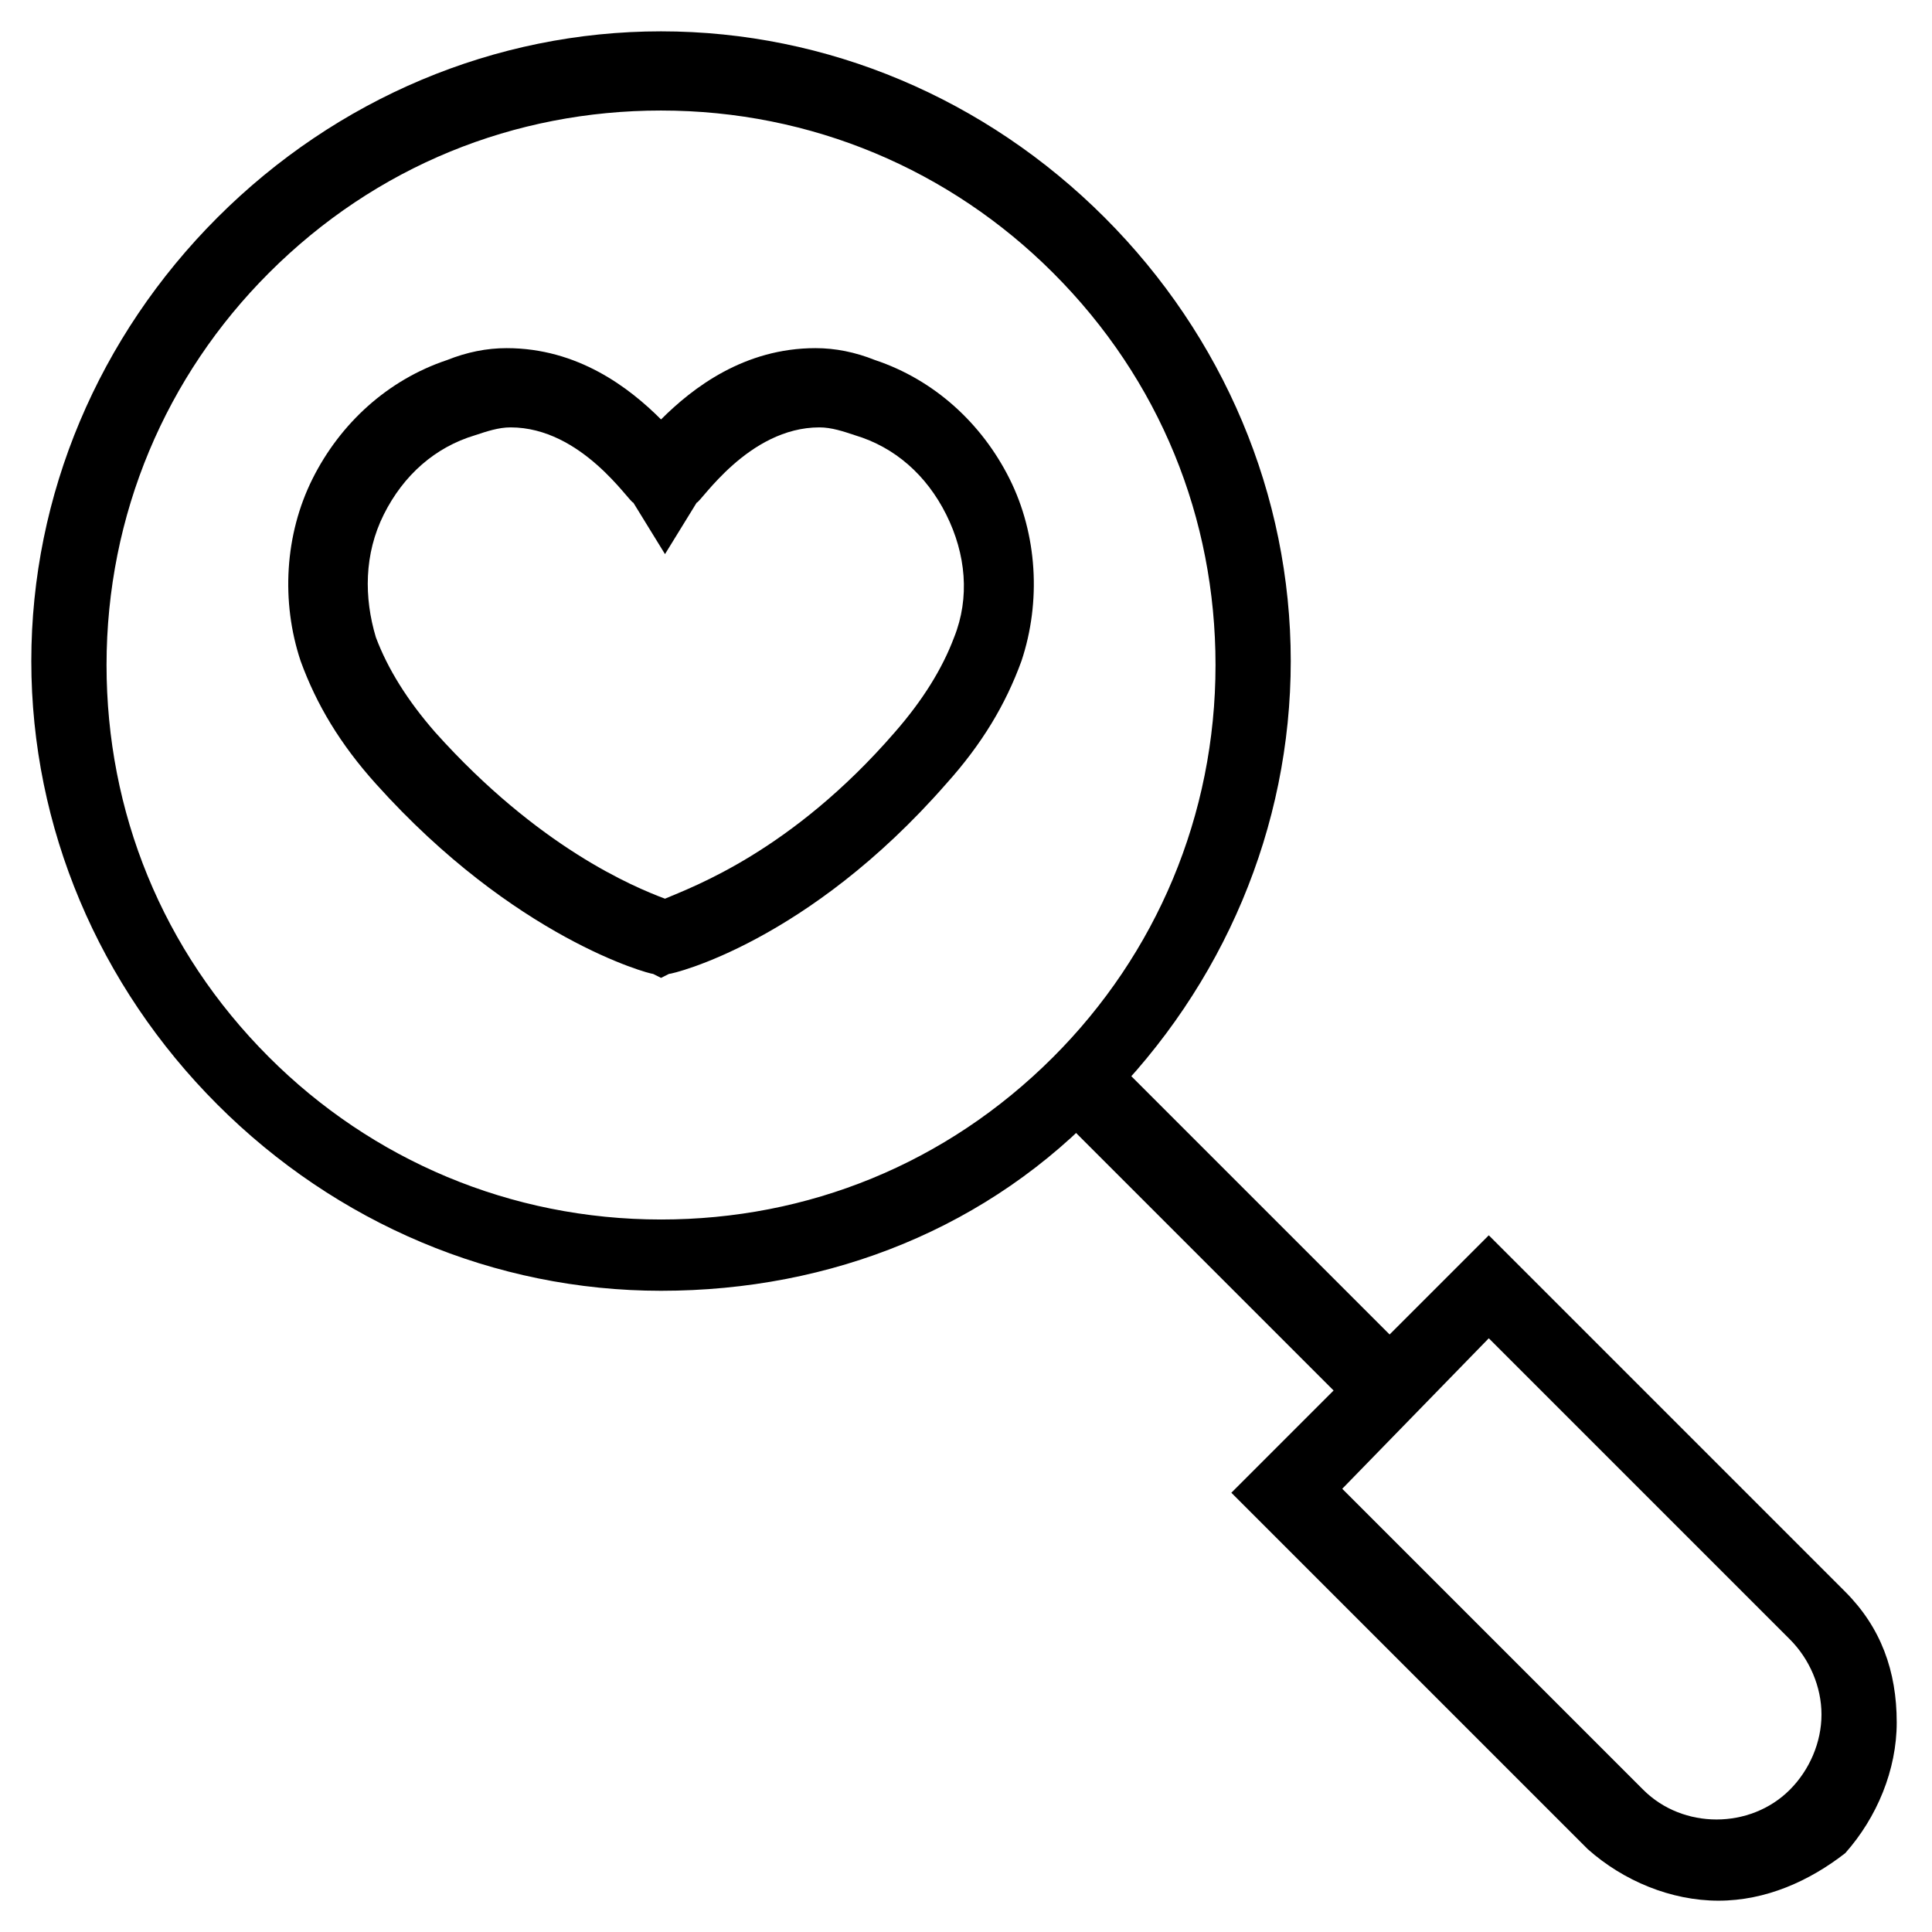
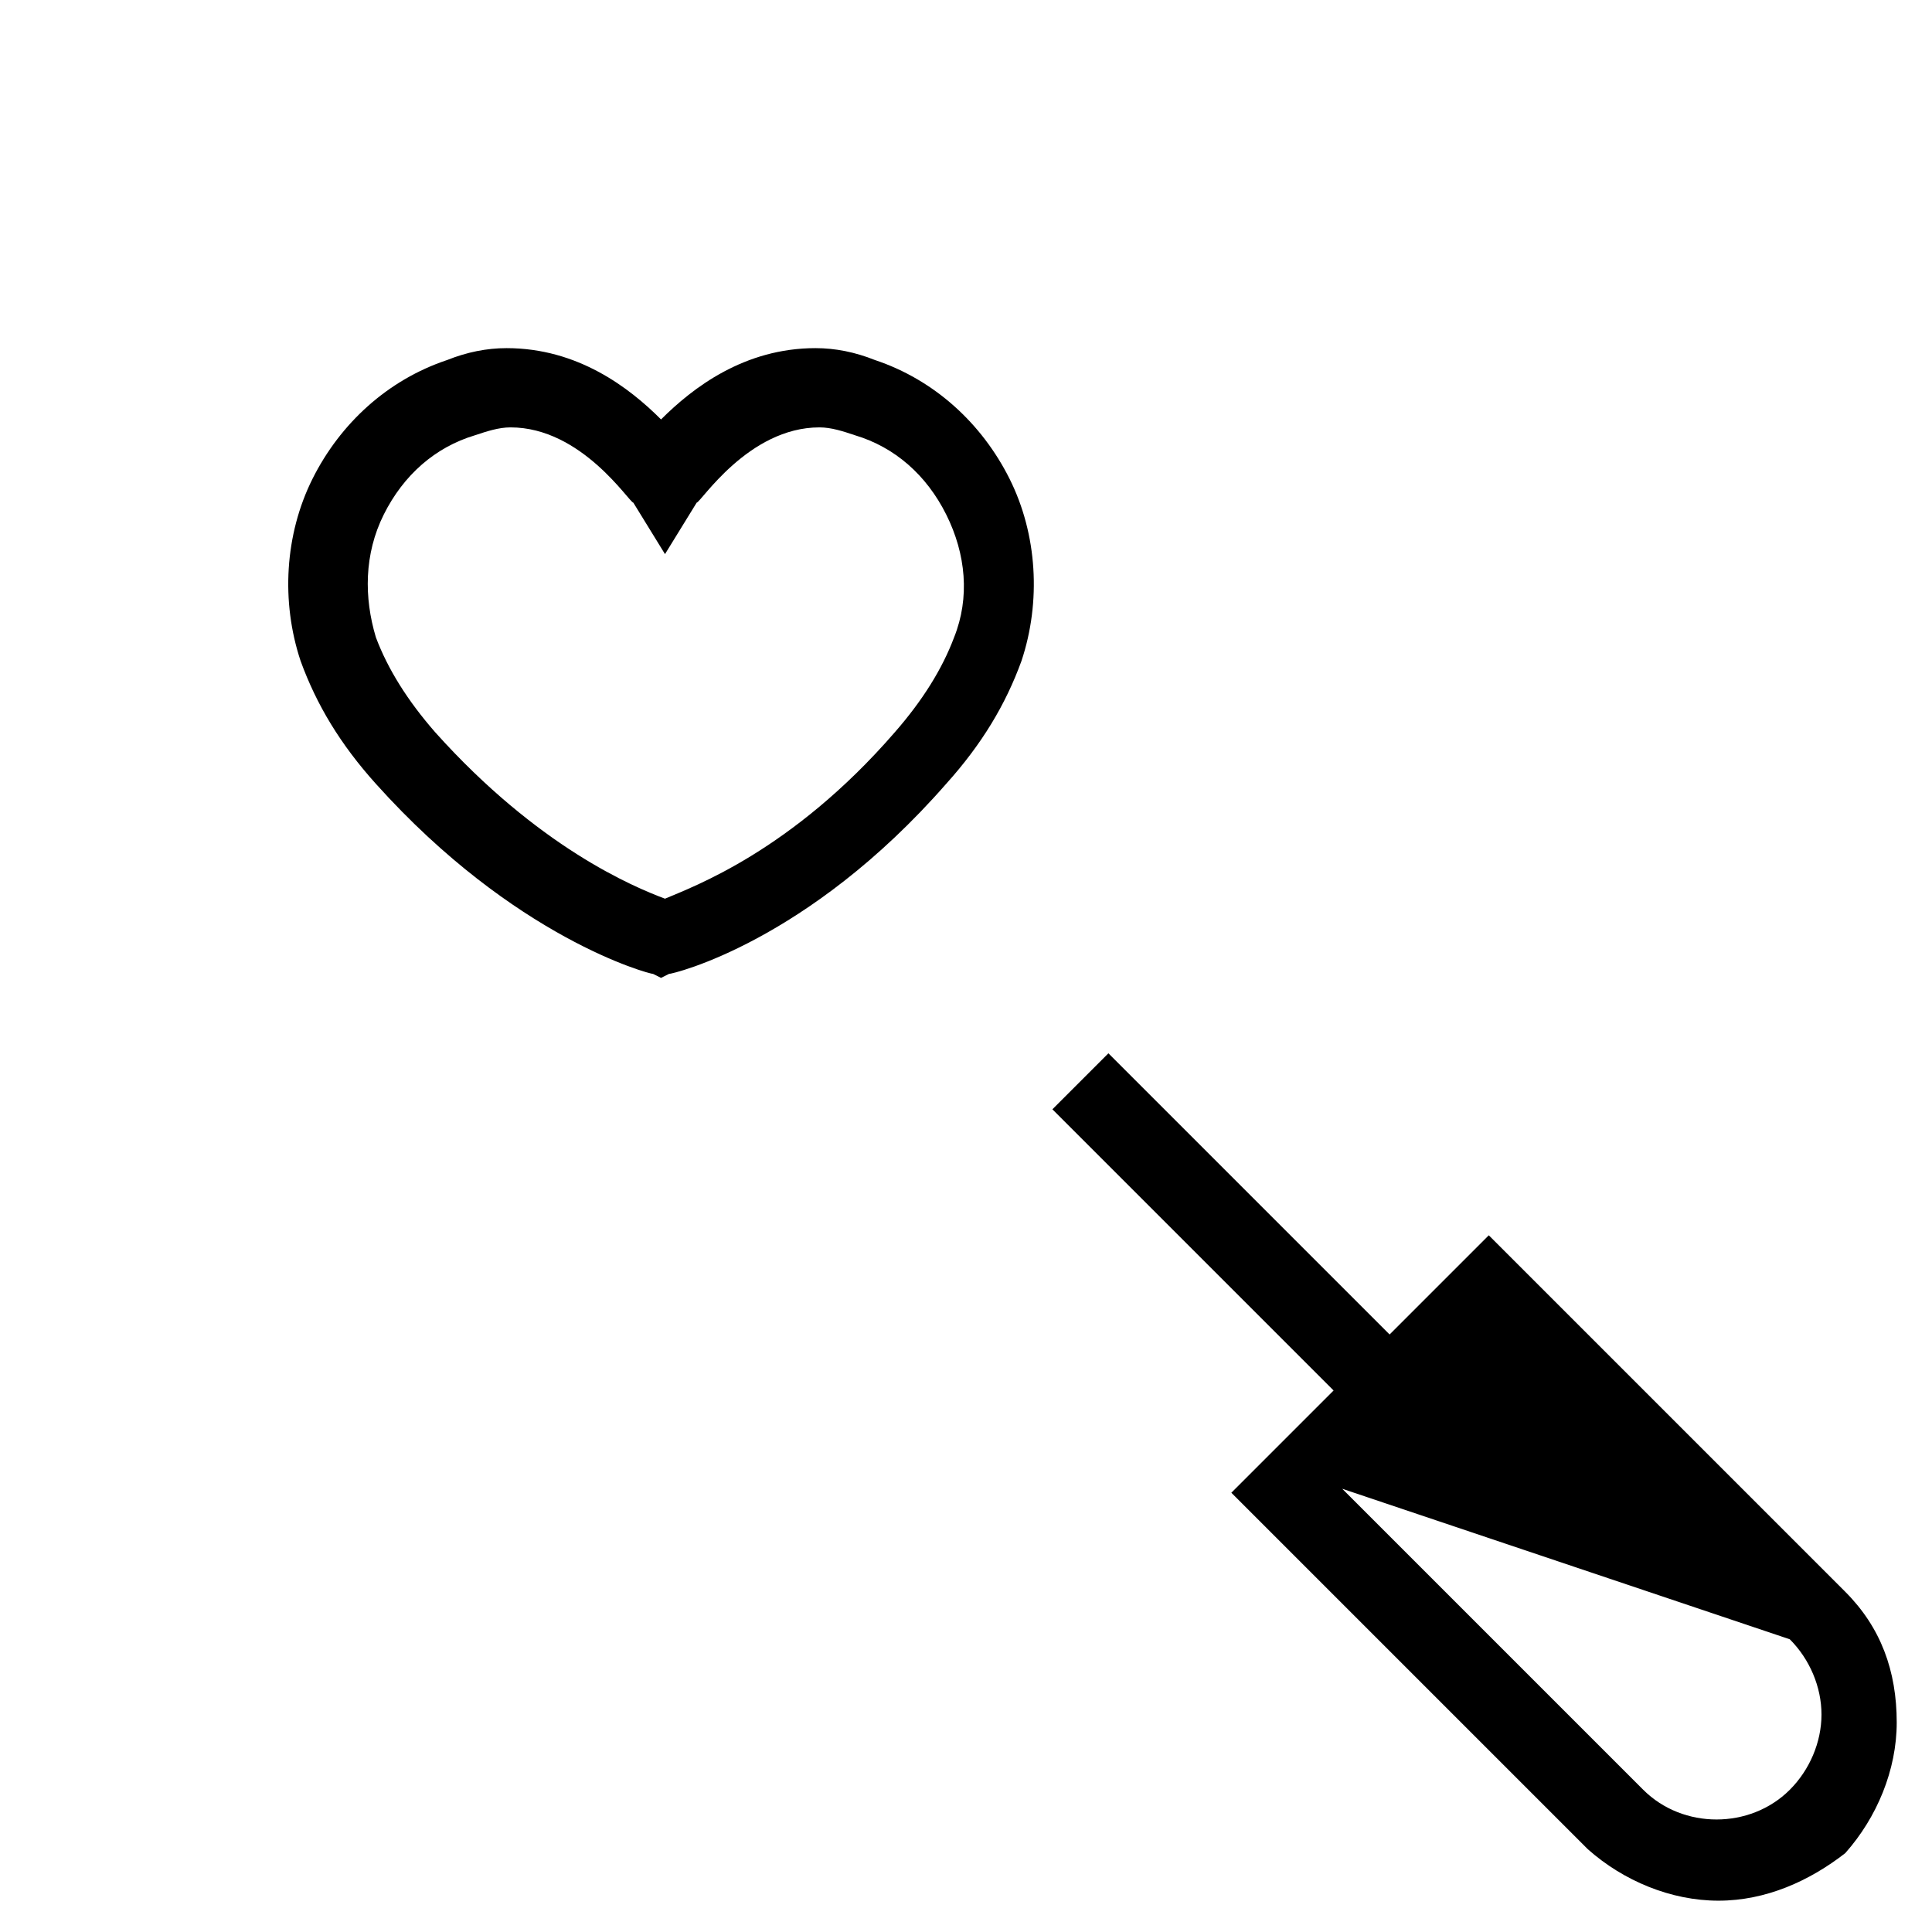
<svg xmlns="http://www.w3.org/2000/svg" fill="#000000" width="800px" height="800px" version="1.1" viewBox="144 144 512 512">
  <g>
    <path d="m319.18 403.15-2.098-1.051c-1.051 0-36.734-9.445-73.473-50.383-9.445-10.496-15.742-20.992-19.941-32.539-5.246-15.742-4.199-33.586 3.148-48.281 7.348-14.695 19.941-26.238 35.688-31.488 5.246-2.098 10.496-3.148 15.742-3.148 18.895 0 32.539 10.496 40.934 18.895 8.398-8.398 22.043-18.895 40.934-18.895 5.246 0 10.496 1.051 15.742 3.148 15.742 5.246 28.34 16.793 35.688 31.488 7.348 14.695 8.398 32.539 3.148 48.281-4.199 11.547-10.496 22.043-19.941 32.539-36.734 41.984-72.422 50.383-73.473 50.383zm-39.887-145.89c-3.148 0-6.297 1.051-9.445 2.098-10.496 3.148-18.895 10.496-24.141 20.992-5.246 10.496-5.246 22.043-2.098 32.539 3.148 8.398 8.398 16.793 15.742 25.191 27.289 30.438 52.48 40.934 60.879 44.082 7.348-3.148 33.586-12.594 60.879-44.082 7.348-8.398 12.594-16.793 15.742-25.191 4.199-10.496 3.148-22.043-2.098-32.539s-13.645-17.844-24.141-20.992c-3.148-1.051-6.297-2.098-9.445-2.098-18.895 0-31.488 19.941-32.539 19.941l-8.398 13.645-8.398-13.645c-1.051 0-13.645-19.941-32.539-19.941z" />
-     <path d="m319.18 486.07c-44.082 0-86.066-17.844-117.55-49.332s-49.332-73.473-49.332-117.55c0-44.082 17.844-86.066 49.332-117.55s73.473-49.332 117.55-49.332c44.082 0 86.066 17.844 117.55 49.332s49.332 73.473 49.332 117.55c0 44.082-17.844 86.066-49.332 117.55-30.438 32.539-72.422 49.332-117.55 49.332zm0-312.78c-38.836 0-75.57 14.695-103.91 43.035-27.289 27.289-43.035 64.027-43.035 103.91 0 38.836 14.695 75.57 43.035 103.91 27.289 27.289 64.027 43.035 103.91 43.035 38.836 0 75.57-14.695 103.91-43.035 27.289-27.289 43.035-64.027 43.035-103.91 0-38.836-14.695-75.57-43.035-103.91-27.289-27.293-64.027-43.035-103.91-43.035z" />
    <path d="m504.54 519.62-81.641-81.641 14.844-14.844 81.641 81.641z" />
-     <path d="m599.42 647.7c-12.594 0-25.191-5.246-34.637-13.645l-94.465-94.465 68.223-68.223 94.465 94.465c9.445 9.445 13.645 20.992 13.645 34.637 0 12.594-5.246 25.191-13.645 34.637-9.445 7.348-20.988 12.594-33.586 12.594zm-99.711-109.16 79.77 79.77c10.496 10.496 28.34 10.496 38.836 0 5.246-5.246 8.398-12.594 8.398-19.941s-3.148-14.695-8.398-19.941l-79.77-79.77z" />
+     <path d="m599.42 647.7c-12.594 0-25.191-5.246-34.637-13.645l-94.465-94.465 68.223-68.223 94.465 94.465c9.445 9.445 13.645 20.992 13.645 34.637 0 12.594-5.246 25.191-13.645 34.637-9.445 7.348-20.988 12.594-33.586 12.594zm-99.711-109.16 79.77 79.77c10.496 10.496 28.34 10.496 38.836 0 5.246-5.246 8.398-12.594 8.398-19.941s-3.148-14.695-8.398-19.941z" />
  </g>
</svg>